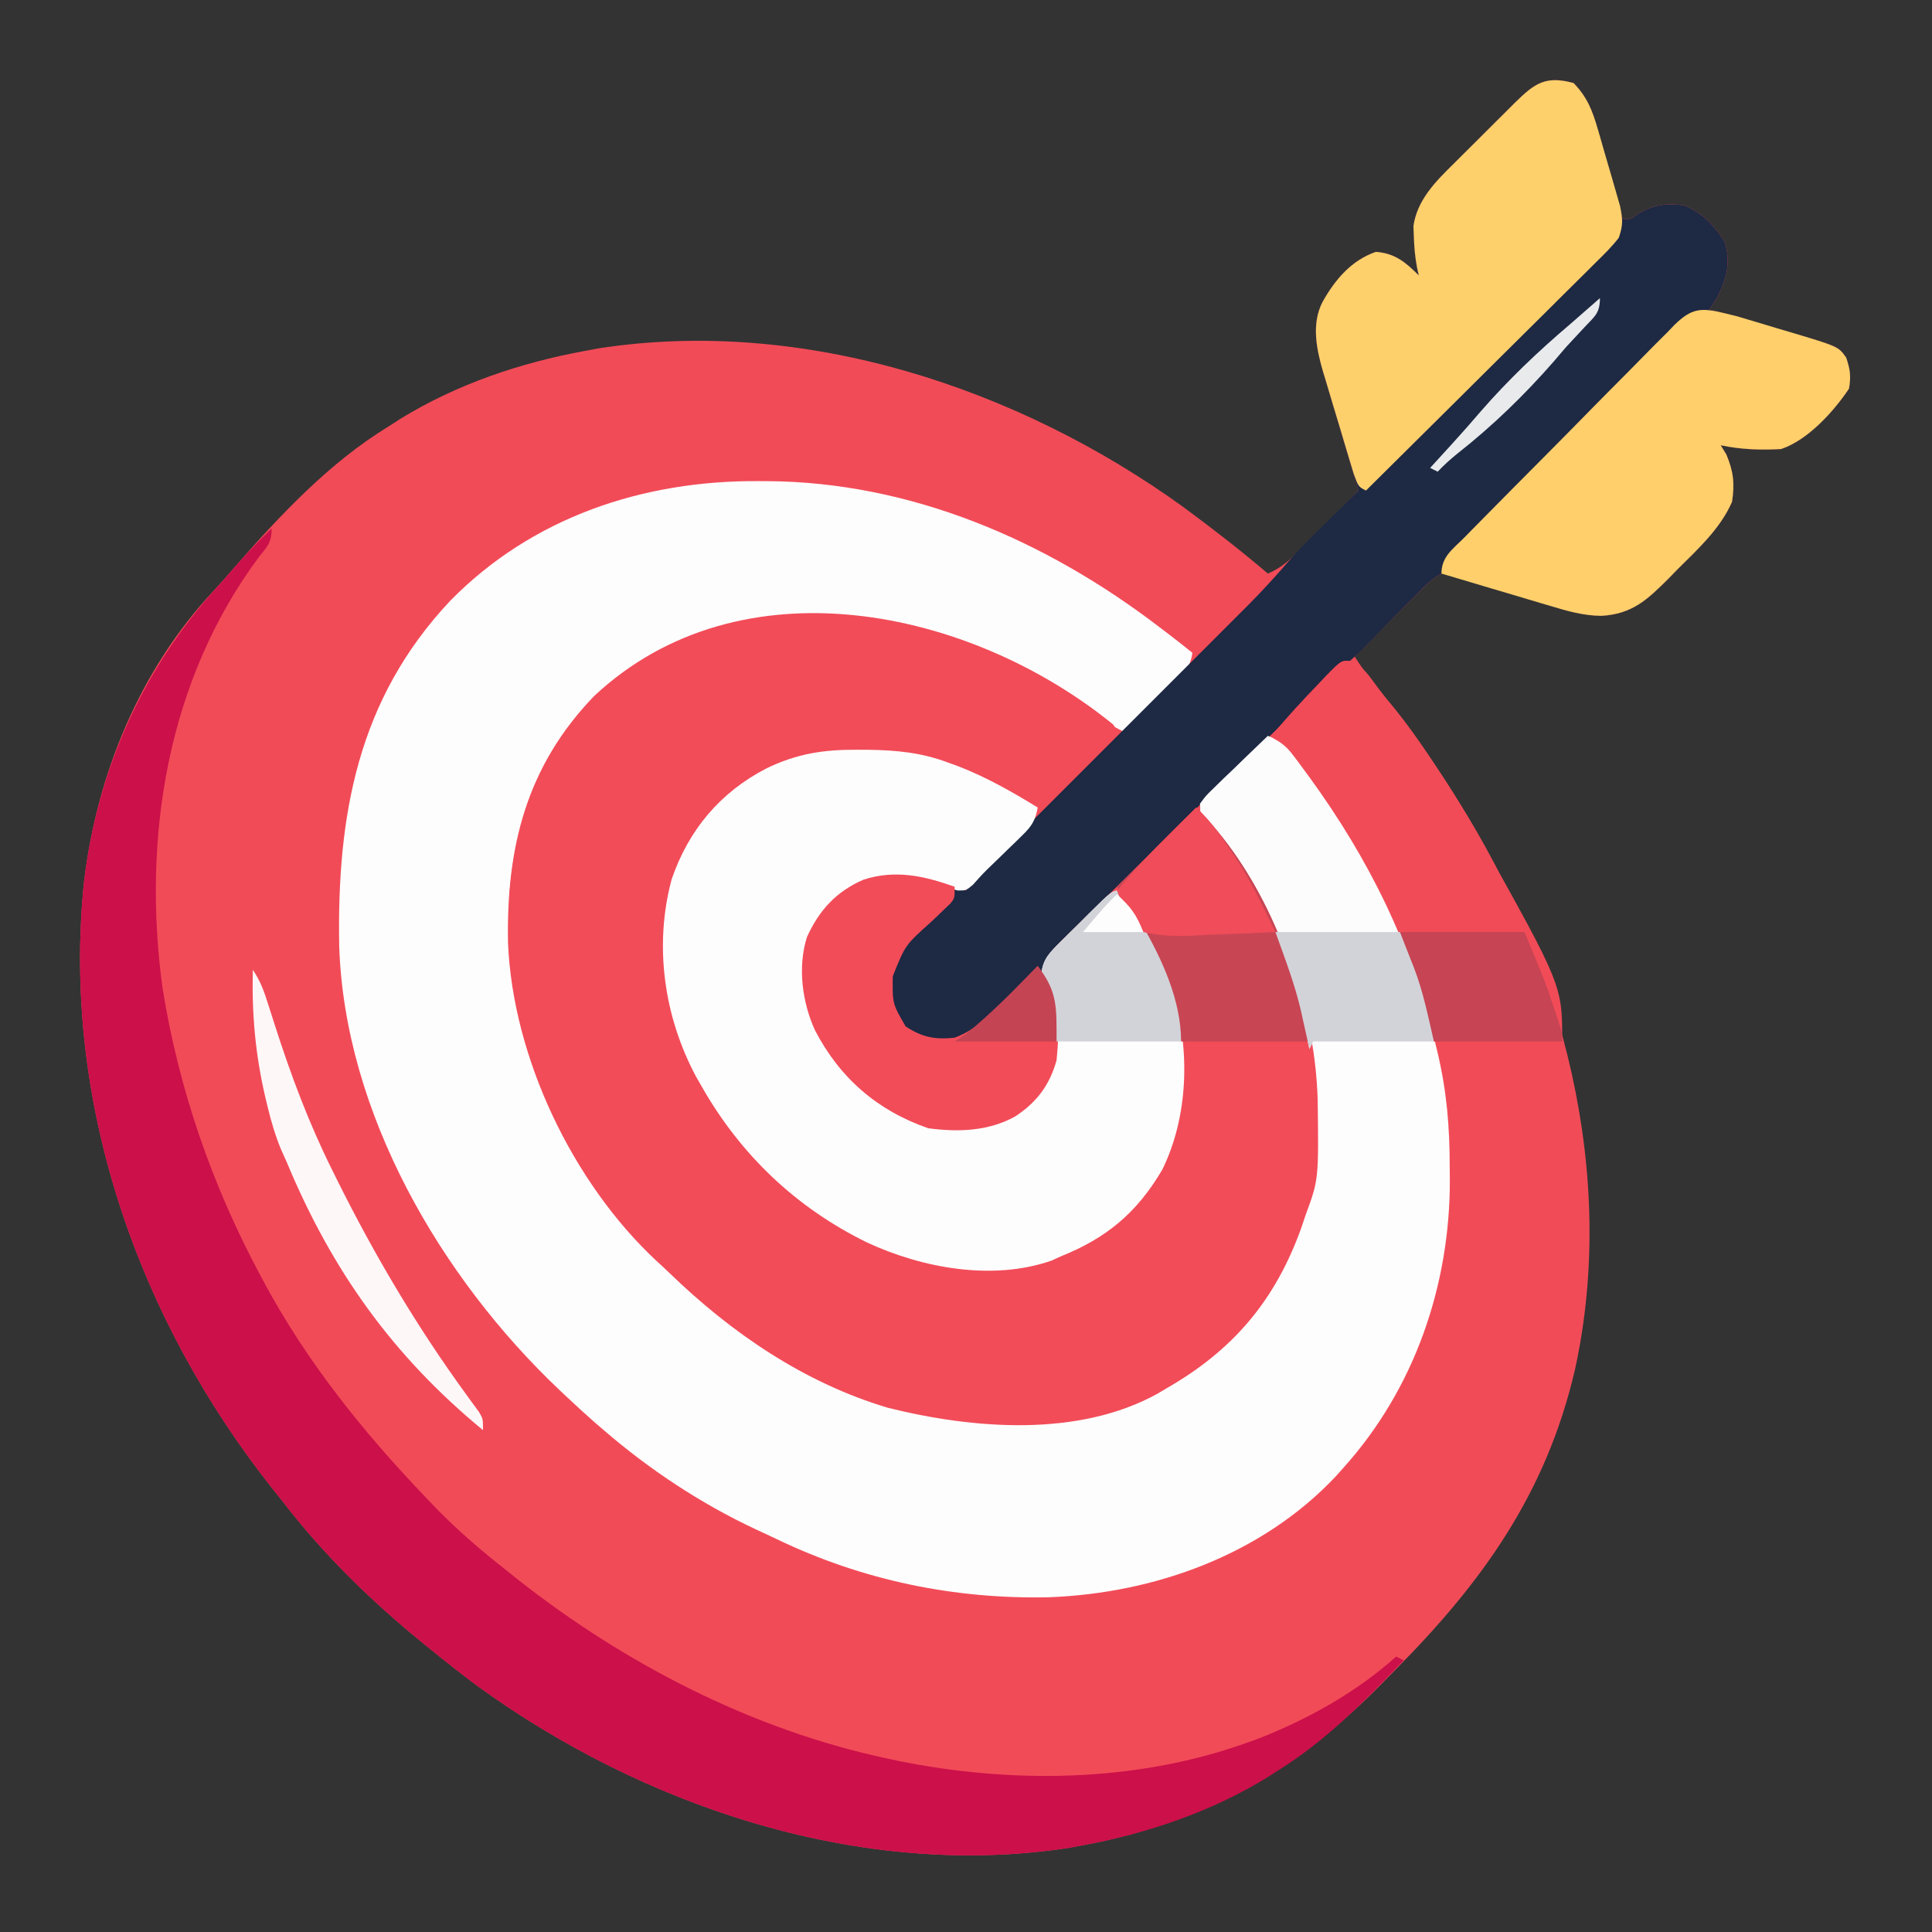
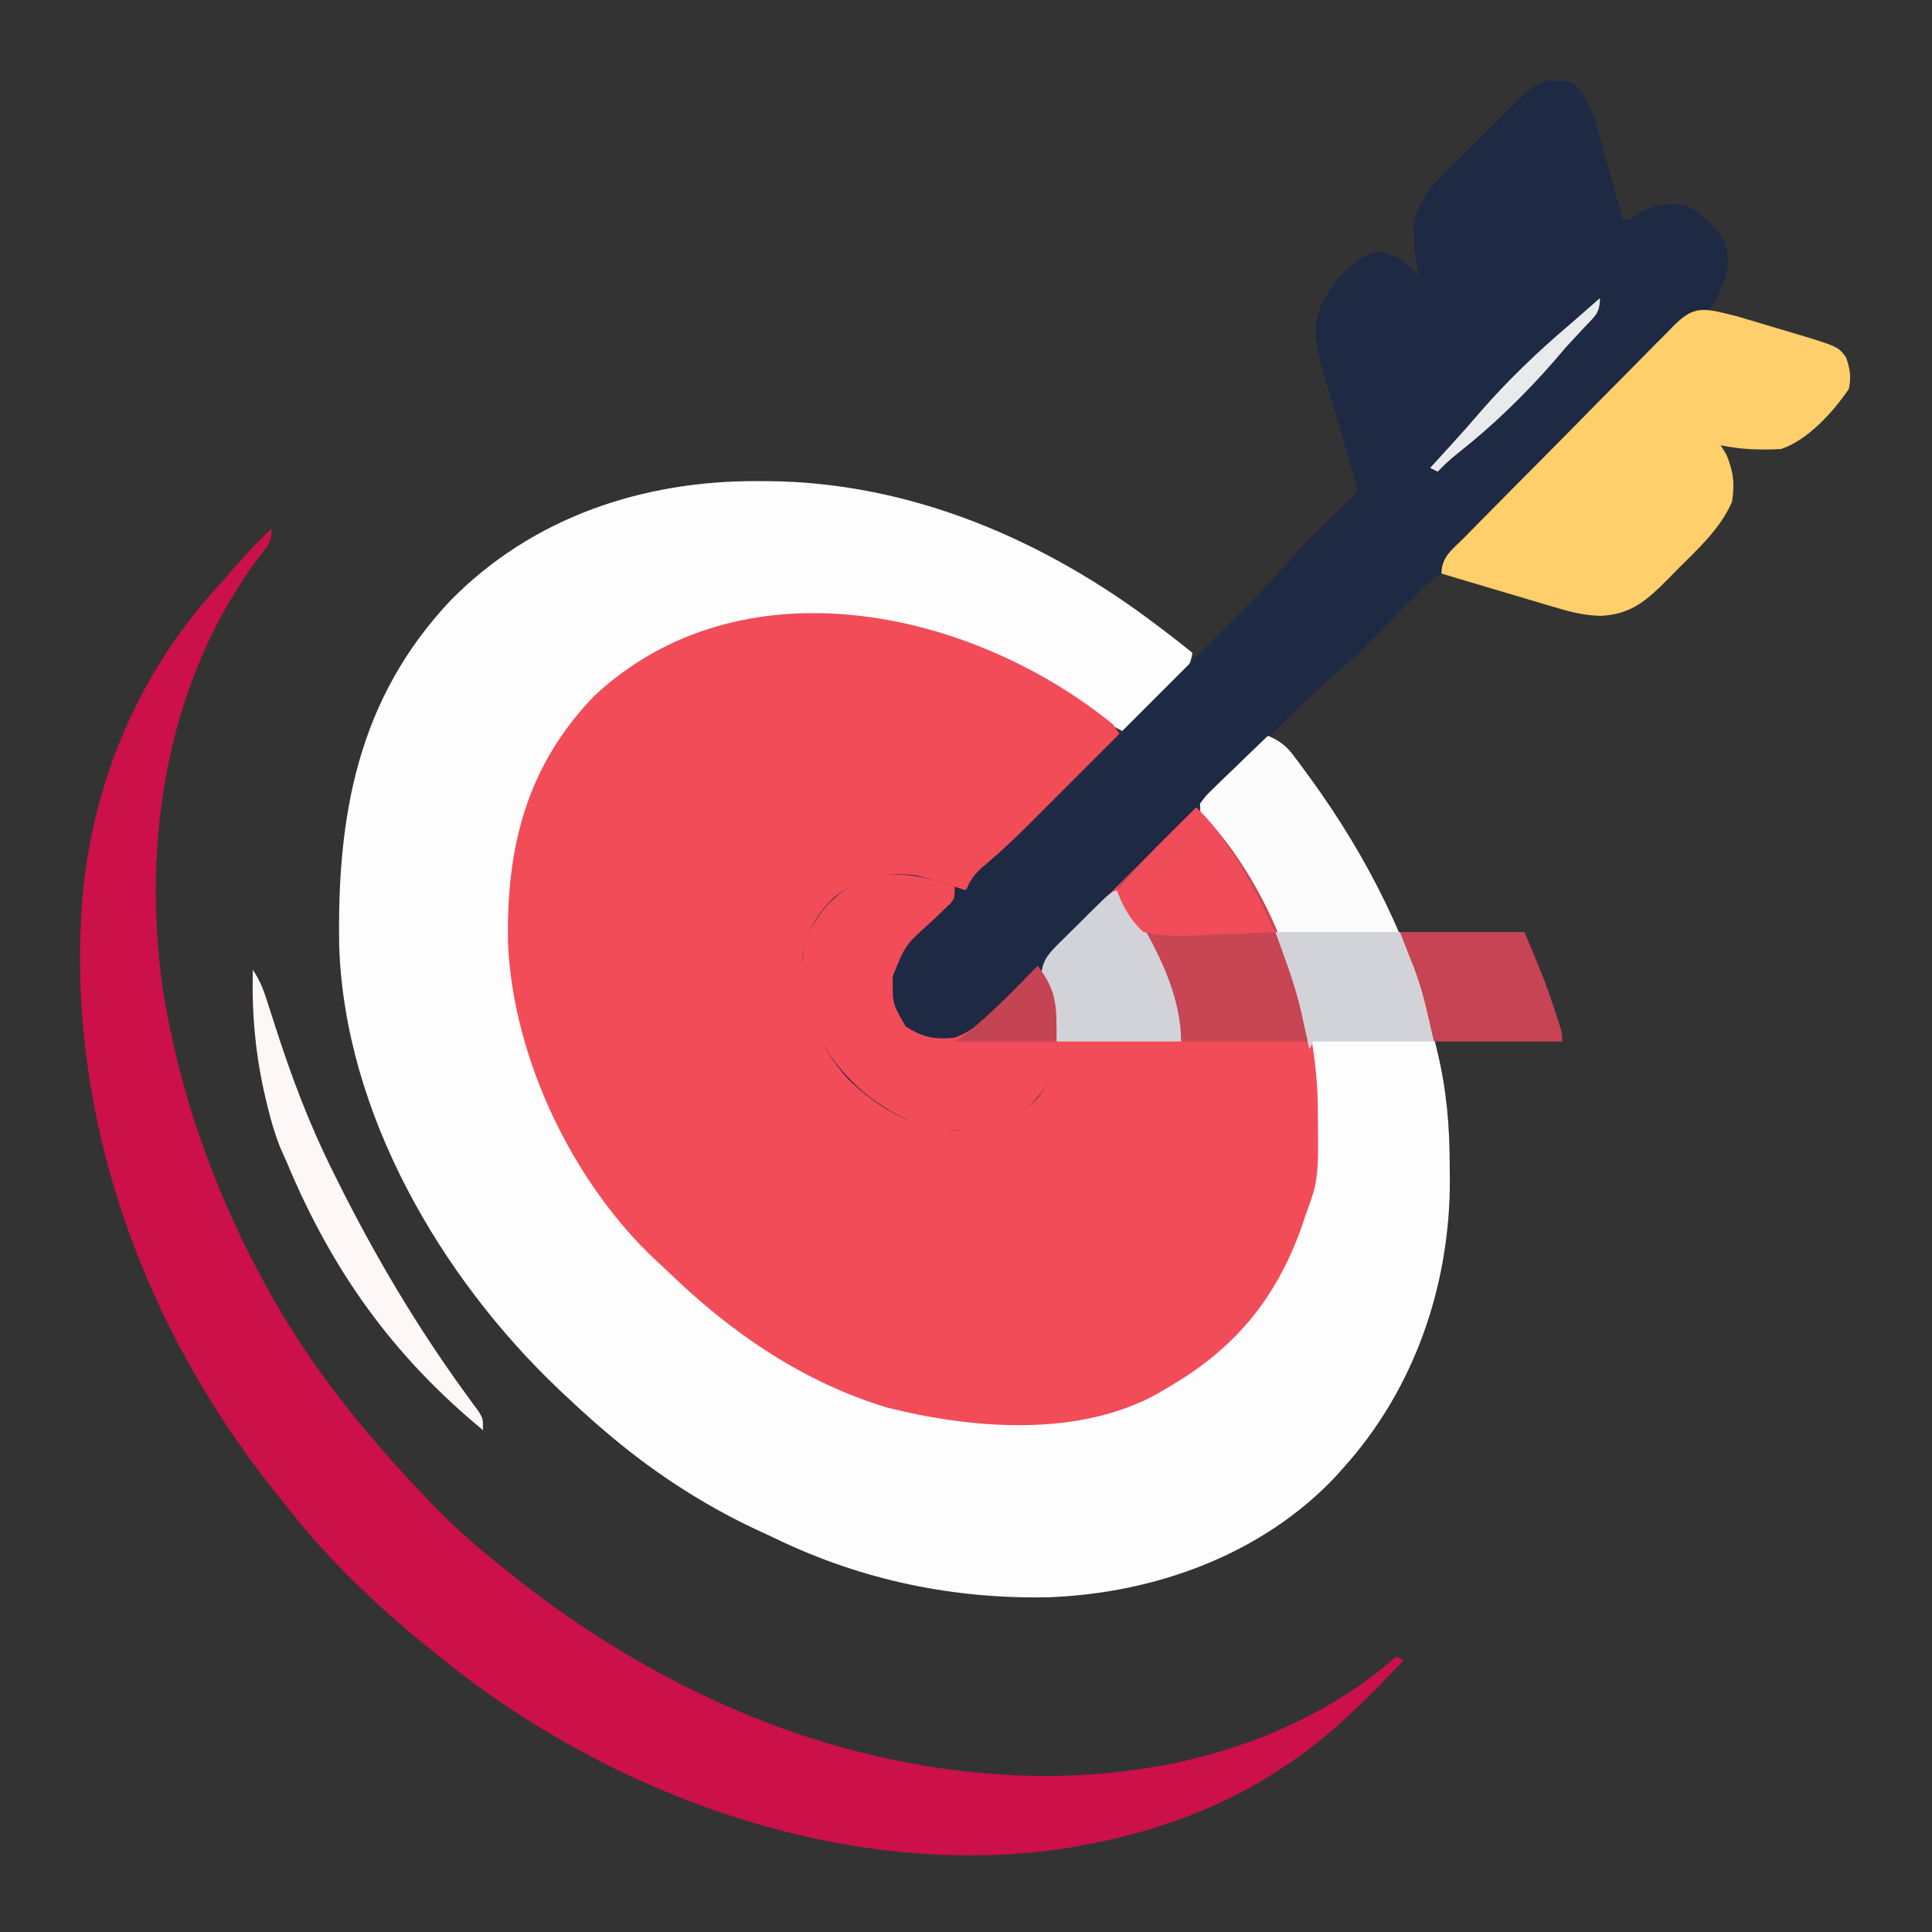
<svg xmlns="http://www.w3.org/2000/svg" version="1.1" width="512" height="512">
  <rect width="100%" height="100%" fill="#333333" stroke="none" />
-   <path d="M0 0 C3.587 3.644 5.052 7.432 6.359 12.27 C6.651 13.291 6.651 13.291 6.948 14.333 C7.56 16.49 8.155 18.651 8.75 20.812 C9.164 22.284 9.58 23.754 9.996 25.225 C11.01 28.813 12.009 32.405 13 36 C15.164 36.179 15.164 36.179 17.25 34.562 C21.488 32.155 24.624 31.825 29.438 32.438 C34.321 34.579 37.116 37.553 40 42 C41.827 47.685 40.554 51.825 38 57 C37.34 57.99 36.68 58.98 36 60 C36.918 60.262 37.836 60.524 38.782 60.794 C42.198 61.771 45.611 62.752 49.025 63.735 C50.501 64.16 51.977 64.582 53.454 65.004 C55.58 65.611 57.704 66.223 59.828 66.836 C60.486 67.022 61.143 67.209 61.82 67.401 C70.158 69.821 70.158 69.821 72.25 72.75 C73.307 75.92 73.579 77.652 73 81 C68.899 87.12 62.08 94.64 55 97 C49.59 97.317 44.314 97.119 39 96 C39.495 96.804 39.99 97.609 40.5 98.438 C42.386 102.917 42.755 106.223 42 111 C38.896 118.088 33.026 123.458 27.625 128.812 C26.8 129.657 25.975 130.502 25.125 131.373 C19.518 136.975 15.511 140.727 7.341 141.221 C2.631 141.16 -1.416 139.88 -5.848 138.383 C-7.521 137.853 -9.195 137.324 -10.869 136.797 C-13.477 135.963 -16.08 135.119 -18.676 134.247 C-21.203 133.404 -23.741 132.609 -26.285 131.82 C-27.055 131.549 -27.825 131.277 -28.618 130.997 C-30.883 130.317 -32.636 129.891 -35 130 C-37.82 131.568 -39.835 133.633 -42 136 C-42.747 136.709 -43.494 137.419 -44.263 138.15 C-44.897 138.789 -45.531 139.428 -46.184 140.086 C-46.883 140.788 -47.582 141.491 -48.303 142.215 C-49.007 142.928 -49.712 143.641 -50.438 144.375 C-51.169 145.111 -51.901 145.847 -52.654 146.605 C-54.439 148.401 -56.22 150.2 -58 152 C-55.405 156.035 -52.671 159.635 -49.5 163.25 C-42.913 170.984 -37.437 179.436 -32 188 C-31.567 188.676 -31.134 189.353 -30.688 190.049 C-2.756 234.074 11.682 289.336 0.377 341 C-7.229 373.612 -23.958 397.105 -47.3 420.595 C-48.554 421.861 -49.803 423.13 -51.048 424.405 C-72.897 446.769 -99.074 461.359 -130 467 C-131.196 467.224 -132.393 467.449 -133.625 467.68 C-188.566 476.177 -246.355 456.849 -290.59 424.711 C-294.807 421.573 -298.922 418.318 -303 415 C-303.604 414.512 -304.207 414.024 -304.829 413.521 C-318.503 402.387 -331.246 389.993 -342 376 C-342.784 375.022 -343.567 374.043 -344.375 373.035 C-380.492 327.67 -400.703 269.968 -394.754 211.844 C-391.39 183.381 -380.03 155.527 -360.336 134.512 C-358.478 132.513 -356.695 130.487 -354.918 128.418 C-342.915 114.664 -329.669 100.522 -314 91 C-312.938 90.316 -311.876 89.631 -310.781 88.926 C-295.943 79.825 -279.075 74.115 -262 71 C-260.804 70.776 -259.608 70.551 -258.375 70.32 C-204.086 61.924 -147.214 80.721 -103.405 112.373 C-95.742 118.008 -88.25 123.842 -81 130 C-77.332 128.461 -75.014 126.245 -72.234 123.43 C-70.9 122.086 -70.9 122.086 -69.539 120.715 C-68.619 119.778 -67.698 118.841 -66.75 117.875 C-65.805 116.92 -64.86 115.966 -63.914 115.012 C-61.605 112.679 -59.3 110.342 -57 108 C-57.333 106.891 -57.666 105.782 -58.01 104.639 C-59.251 100.497 -60.477 96.351 -61.7 92.204 C-62.229 90.415 -62.763 88.626 -63.3 86.839 C-64.075 84.26 -64.836 81.677 -65.594 79.094 C-65.834 78.304 -66.075 77.514 -66.323 76.7 C-68.078 70.64 -69.553 63.895 -66.5 58 C-63.186 52.086 -58.864 46.988 -52.375 44.75 C-47.316 45.125 -44.501 47.499 -41 51 C-41.238 49.929 -41.238 49.929 -41.48 48.836 C-41.99 46.056 -42.236 43.449 -42.312 40.625 C-42.35 39.73 -42.387 38.836 -42.426 37.914 C-41.418 31.014 -36.623 26.181 -31.844 21.48 C-30.968 20.604 -30.968 20.604 -30.074 19.709 C-28.847 18.484 -27.616 17.263 -26.382 16.046 C-24.497 14.184 -22.625 12.309 -20.754 10.432 C-19.555 9.239 -18.356 8.047 -17.156 6.855 C-16.599 6.297 -16.041 5.739 -15.467 5.164 C-10.214 0.005 -7.387 -1.979 0 0 Z " fill="#F24B58" transform="translate(417,22)" />
  <path d="M0 0 C1.137 0.004 1.137 0.004 2.297 0.007 C40.348 0.242 75.994 15.599 106 38.5 C107.004 39.262 108.008 40.024 109.043 40.809 C111.046 42.352 113.034 43.909 115 45.5 C114.434 49.275 112.877 50.976 110.184 53.609 C109.42 54.363 108.656 55.118 107.869 55.895 C107.067 56.672 106.264 57.449 105.438 58.25 C104.228 59.439 104.228 59.439 102.994 60.652 C101.003 62.608 99.005 64.557 97 66.5 C93.828 64.972 90.982 63.175 88.08 61.175 C60.473 42.21 27.875 31.433 -5.824 37.684 C-26.618 43.029 -43.437 54.269 -54.84 72.699 C-57.98 78.054 -60.18 83.573 -62 89.5 C-62.317 90.419 -62.634 91.338 -62.961 92.285 C-71.168 120.257 -62.259 150.906 -49.098 175.785 C-31.302 208.055 -0.08 234.24 35.312 244.938 C61.428 251.519 88.632 250.671 112.371 237.16 C129.355 226.435 140.602 209.715 145.564 190.291 C147.01 183.815 147.349 177.559 147.312 170.938 C147.308 169.889 147.304 168.841 147.3 167.76 C147.17 158.725 146.077 150.278 144 141.5 C143.745 140.35 143.49 139.2 143.227 138.016 C138.988 121.138 130.206 103.912 118.645 90.836 C117 88.5 117 88.5 117.159 86.611 C118.241 83.896 119.728 82.432 121.816 80.391 C122.962 79.259 122.962 79.259 124.131 78.105 C124.933 77.328 125.736 76.551 126.562 75.75 C127.369 74.957 128.175 74.164 129.006 73.348 C130.997 71.392 132.995 69.443 135 67.5 C137.939 68.795 139.696 70.003 141.629 72.562 C142.101 73.185 142.573 73.807 143.059 74.448 C143.555 75.125 144.051 75.802 144.562 76.5 C145.087 77.211 145.611 77.923 146.152 78.656 C161.42 99.687 173.269 122.808 179.188 148.188 C179.447 149.263 179.707 150.339 179.975 151.447 C182.409 161.72 183.182 171.124 183.188 181.688 C183.2 182.83 183.212 183.973 183.225 185.15 C183.272 213.199 173.824 240.599 155 261.5 C154.314 262.268 153.628 263.037 152.922 263.828 C133.4 284.507 105.135 294.694 77.121 295.785 C51.955 296.352 27.645 291.338 4.911 280.417 C2.979 279.49 1.036 278.595 -0.91 277.699 C-15.37 270.902 -28.906 261.94 -41 251.5 C-41.757 250.853 -42.513 250.206 -43.293 249.539 C-45.911 247.241 -48.462 244.887 -51 242.5 C-51.558 241.976 -52.117 241.451 -52.692 240.911 C-84.226 211.048 -109.694 167.409 -111.107 123.15 C-111.704 88.534 -106.21 57.778 -81.681 31.71 C-59.931 9.537 -30.563 -0.2 0 0 Z " fill="#FEFDFD" transform="translate(201,127.5)" />
  <path d="M0 0 C0.99 1.485 0.99 1.485 2 3 C-10.333 15.333 -22.667 27.667 -35 40 C-35.694 40.74 -36.387 41.479 -37.102 42.241 C-39 44 -39 44 -41.219 43.988 C-41.972 43.765 -42.724 43.542 -43.5 43.312 C-44.629 42.997 -44.629 42.997 -45.781 42.676 C-46.513 42.453 -47.246 42.23 -48 42 C-55.457 39.872 -63.159 40.245 -70 44 C-75.826 47.717 -79.244 52.293 -81 59 C-82.297 70.527 -79.124 80.794 -72.434 90.203 C-68.298 95.232 -63.627 98.771 -58 102 C-57.313 102.415 -56.626 102.83 -55.918 103.258 C-47.992 107.463 -38.42 107.313 -29.938 104.75 C-23.391 102.1 -19.937 98.412 -16.949 92.051 C-14.18 83.15 -15.367 74.372 -19 66 C-18.665 62.242 -16.831 60.465 -14.215 57.874 C-13.414 57.073 -12.613 56.273 -11.788 55.448 C-10.918 54.594 -10.048 53.74 -9.152 52.859 C-8.266 51.977 -7.379 51.095 -6.466 50.186 C-4.112 47.846 -1.752 45.513 0.611 43.183 C3.023 40.802 5.426 38.412 7.83 36.023 C12.546 31.341 17.27 26.667 22 22 C41.752 41.212 53.488 72.561 54.203 99.609 C54.469 120.567 54.469 120.567 51 130 C50.648 131.048 50.296 132.096 49.934 133.176 C42.985 152.693 31.72 165.877 14 176 C13.282 176.429 12.564 176.859 11.824 177.301 C-9.261 188.995 -37.179 186.695 -59.711 181.074 C-81.861 174.468 -101.187 161.257 -117.624 145.325 C-118.787 144.205 -119.975 143.111 -121.168 142.023 C-143.318 121.289 -159.087 88.246 -160.371 57.906 C-160.851 32.706 -155.57 11.175 -137.586 -7.508 C-98.846 -43.788 -37.991 -30.906 0 0 Z " fill="#F24C59" transform="translate(295,192)" />
-   <path d="M0 0 C3.587 3.644 5.052 7.432 6.359 12.27 C6.651 13.291 6.651 13.291 6.948 14.333 C7.56 16.49 8.155 18.651 8.75 20.812 C9.164 22.284 9.58 23.754 9.996 25.225 C11.01 28.813 12.009 32.405 13 36 C15.164 36.179 15.164 36.179 17.25 34.562 C21.488 32.155 24.624 31.825 29.438 32.438 C34.321 34.579 37.116 37.553 40 42 C41.827 47.685 40.554 51.825 38 57 C37.34 57.99 36.68 58.98 36 60 C36.918 60.262 37.836 60.524 38.782 60.794 C42.198 61.771 45.611 62.752 49.025 63.735 C50.501 64.16 51.977 64.582 53.454 65.004 C55.58 65.611 57.704 66.223 59.828 66.836 C60.486 67.022 61.143 67.209 61.82 67.401 C70.158 69.821 70.158 69.821 72.25 72.75 C73.307 75.92 73.579 77.652 73 81 C68.899 87.12 62.08 94.64 55 97 C49.59 97.317 44.314 97.119 39 96 C39.495 96.804 39.99 97.609 40.5 98.438 C42.386 102.917 42.755 106.223 42 111 C38.896 118.088 33.026 123.458 27.625 128.812 C26.8 129.657 25.975 130.502 25.125 131.373 C19.518 136.975 15.511 140.727 7.341 141.221 C2.631 141.16 -1.416 139.88 -5.848 138.383 C-7.521 137.853 -9.195 137.324 -10.869 136.797 C-13.477 135.963 -16.08 135.119 -18.676 134.247 C-21.203 133.404 -23.741 132.609 -26.285 131.82 C-27.055 131.549 -27.825 131.277 -28.618 130.997 C-30.883 130.317 -32.636 129.891 -35 130 C-37.82 131.568 -39.837 133.631 -42 136 C-42.735 136.703 -43.471 137.406 -44.228 138.131 C-44.853 138.767 -45.478 139.403 -46.121 140.059 C-46.829 140.775 -47.538 141.491 -48.268 142.229 C-49.71 143.697 -51.153 145.166 -52.596 146.635 C-53.305 147.352 -54.015 148.069 -54.746 148.809 C-55.372 149.446 -55.998 150.083 -56.642 150.74 C-58.608 152.624 -60.609 154.405 -62.67 156.182 C-66.79 159.779 -70.734 163.527 -74.641 167.353 C-75.358 168.052 -76.074 168.75 -76.812 169.47 C-83.338 175.842 -89.831 182.248 -96.315 188.663 C-100.662 192.963 -105.019 197.252 -109.401 201.517 C-113.656 205.657 -117.883 209.823 -122.092 214.009 C-123.697 215.597 -125.312 217.175 -126.937 218.743 C-129.202 220.933 -131.43 223.155 -133.653 225.388 C-134.33 226.027 -135.007 226.667 -135.705 227.325 C-139.142 230.784 -139.142 230.784 -139.976 235.404 C-139.325 238.487 -138.408 241.185 -137 244 C-136.199 253.149 -136.157 261.449 -142 269 C-148.269 275.282 -154.832 277.047 -163.562 277.562 C-174.712 277.385 -184.193 271.705 -192.102 264.105 C-200.602 254.678 -204.495 244.571 -204.34 231.879 C-203.574 225.393 -200.436 219.984 -195.688 215.562 C-189.096 210.548 -182.199 208.917 -174 210 C-169.59 211.128 -165.294 212.492 -161 214 C-160.746 213.408 -160.492 212.816 -160.23 212.207 C-158.867 209.761 -157.479 208.468 -155.326 206.693 C-151.284 203.269 -147.516 199.657 -143.777 195.906 C-143.104 195.236 -142.432 194.565 -141.739 193.873 C-139.541 191.68 -137.346 189.483 -135.152 187.285 C-133.611 185.745 -132.07 184.205 -130.529 182.664 C-127.309 179.446 -124.091 176.226 -120.874 173.004 C-116.766 168.891 -112.654 164.782 -108.541 160.675 C-105.361 157.498 -102.183 154.319 -99.005 151.139 C-97.491 149.624 -95.975 148.109 -94.459 146.596 C-92.335 144.474 -90.214 142.349 -88.094 140.223 C-87.168 139.301 -87.168 139.301 -86.224 138.36 C-82.496 134.613 -78.96 130.744 -75.512 126.737 C-73.625 124.569 -71.638 122.524 -69.598 120.5 C-68.853 119.759 -68.109 119.018 -67.342 118.254 C-66.214 117.138 -66.214 117.138 -65.062 116 C-64.283 115.225 -63.504 114.451 -62.701 113.652 C-60.803 111.766 -58.903 109.882 -57 108 C-57.333 106.891 -57.666 105.782 -58.01 104.639 C-59.251 100.497 -60.477 96.351 -61.7 92.204 C-62.229 90.415 -62.763 88.626 -63.3 86.839 C-64.075 84.26 -64.836 81.677 -65.594 79.094 C-65.834 78.304 -66.075 77.514 -66.323 76.7 C-68.078 70.64 -69.553 63.895 -66.5 58 C-63.186 52.086 -58.864 46.988 -52.375 44.75 C-47.316 45.125 -44.501 47.499 -41 51 C-41.159 50.286 -41.317 49.572 -41.48 48.836 C-41.99 46.056 -42.236 43.449 -42.312 40.625 C-42.369 39.283 -42.369 39.283 -42.426 37.914 C-41.418 31.014 -36.623 26.181 -31.844 21.48 C-31.26 20.896 -30.675 20.311 -30.074 19.709 C-28.847 18.484 -27.616 17.263 -26.382 16.046 C-24.497 14.184 -22.625 12.309 -20.754 10.432 C-19.555 9.239 -18.356 8.047 -17.156 6.855 C-16.599 6.297 -16.041 5.739 -15.467 5.164 C-10.214 0.005 -7.387 -1.979 0 0 Z " fill="#1E2943" transform="translate(417,22)" />
+   <path d="M0 0 C3.587 3.644 5.052 7.432 6.359 12.27 C6.651 13.291 6.651 13.291 6.948 14.333 C7.56 16.49 8.155 18.651 8.75 20.812 C9.164 22.284 9.58 23.754 9.996 25.225 C11.01 28.813 12.009 32.405 13 36 C15.164 36.179 15.164 36.179 17.25 34.562 C21.488 32.155 24.624 31.825 29.438 32.438 C34.321 34.579 37.116 37.553 40 42 C41.827 47.685 40.554 51.825 38 57 C37.34 57.99 36.68 58.98 36 60 C36.918 60.262 37.836 60.524 38.782 60.794 C42.198 61.771 45.611 62.752 49.025 63.735 C50.501 64.16 51.977 64.582 53.454 65.004 C55.58 65.611 57.704 66.223 59.828 66.836 C60.486 67.022 61.143 67.209 61.82 67.401 C70.158 69.821 70.158 69.821 72.25 72.75 C73.307 75.92 73.579 77.652 73 81 C68.899 87.12 62.08 94.64 55 97 C49.59 97.317 44.314 97.119 39 96 C39.495 96.804 39.99 97.609 40.5 98.438 C42.386 102.917 42.755 106.223 42 111 C38.896 118.088 33.026 123.458 27.625 128.812 C26.8 129.657 25.975 130.502 25.125 131.373 C19.518 136.975 15.511 140.727 7.341 141.221 C2.631 141.16 -1.416 139.88 -5.848 138.383 C-13.477 135.963 -16.08 135.119 -18.676 134.247 C-21.203 133.404 -23.741 132.609 -26.285 131.82 C-27.055 131.549 -27.825 131.277 -28.618 130.997 C-30.883 130.317 -32.636 129.891 -35 130 C-37.82 131.568 -39.837 133.631 -42 136 C-42.735 136.703 -43.471 137.406 -44.228 138.131 C-44.853 138.767 -45.478 139.403 -46.121 140.059 C-46.829 140.775 -47.538 141.491 -48.268 142.229 C-49.71 143.697 -51.153 145.166 -52.596 146.635 C-53.305 147.352 -54.015 148.069 -54.746 148.809 C-55.372 149.446 -55.998 150.083 -56.642 150.74 C-58.608 152.624 -60.609 154.405 -62.67 156.182 C-66.79 159.779 -70.734 163.527 -74.641 167.353 C-75.358 168.052 -76.074 168.75 -76.812 169.47 C-83.338 175.842 -89.831 182.248 -96.315 188.663 C-100.662 192.963 -105.019 197.252 -109.401 201.517 C-113.656 205.657 -117.883 209.823 -122.092 214.009 C-123.697 215.597 -125.312 217.175 -126.937 218.743 C-129.202 220.933 -131.43 223.155 -133.653 225.388 C-134.33 226.027 -135.007 226.667 -135.705 227.325 C-139.142 230.784 -139.142 230.784 -139.976 235.404 C-139.325 238.487 -138.408 241.185 -137 244 C-136.199 253.149 -136.157 261.449 -142 269 C-148.269 275.282 -154.832 277.047 -163.562 277.562 C-174.712 277.385 -184.193 271.705 -192.102 264.105 C-200.602 254.678 -204.495 244.571 -204.34 231.879 C-203.574 225.393 -200.436 219.984 -195.688 215.562 C-189.096 210.548 -182.199 208.917 -174 210 C-169.59 211.128 -165.294 212.492 -161 214 C-160.746 213.408 -160.492 212.816 -160.23 212.207 C-158.867 209.761 -157.479 208.468 -155.326 206.693 C-151.284 203.269 -147.516 199.657 -143.777 195.906 C-143.104 195.236 -142.432 194.565 -141.739 193.873 C-139.541 191.68 -137.346 189.483 -135.152 187.285 C-133.611 185.745 -132.07 184.205 -130.529 182.664 C-127.309 179.446 -124.091 176.226 -120.874 173.004 C-116.766 168.891 -112.654 164.782 -108.541 160.675 C-105.361 157.498 -102.183 154.319 -99.005 151.139 C-97.491 149.624 -95.975 148.109 -94.459 146.596 C-92.335 144.474 -90.214 142.349 -88.094 140.223 C-87.168 139.301 -87.168 139.301 -86.224 138.36 C-82.496 134.613 -78.96 130.744 -75.512 126.737 C-73.625 124.569 -71.638 122.524 -69.598 120.5 C-68.853 119.759 -68.109 119.018 -67.342 118.254 C-66.214 117.138 -66.214 117.138 -65.062 116 C-64.283 115.225 -63.504 114.451 -62.701 113.652 C-60.803 111.766 -58.903 109.882 -57 108 C-57.333 106.891 -57.666 105.782 -58.01 104.639 C-59.251 100.497 -60.477 96.351 -61.7 92.204 C-62.229 90.415 -62.763 88.626 -63.3 86.839 C-64.075 84.26 -64.836 81.677 -65.594 79.094 C-65.834 78.304 -66.075 77.514 -66.323 76.7 C-68.078 70.64 -69.553 63.895 -66.5 58 C-63.186 52.086 -58.864 46.988 -52.375 44.75 C-47.316 45.125 -44.501 47.499 -41 51 C-41.159 50.286 -41.317 49.572 -41.48 48.836 C-41.99 46.056 -42.236 43.449 -42.312 40.625 C-42.369 39.283 -42.369 39.283 -42.426 37.914 C-41.418 31.014 -36.623 26.181 -31.844 21.48 C-31.26 20.896 -30.675 20.311 -30.074 19.709 C-28.847 18.484 -27.616 17.263 -26.382 16.046 C-24.497 14.184 -22.625 12.309 -20.754 10.432 C-19.555 9.239 -18.356 8.047 -17.156 6.855 C-16.599 6.297 -16.041 5.739 -15.467 5.164 C-10.214 0.005 -7.387 -1.979 0 0 Z " fill="#1E2943" transform="translate(417,22)" />
  <path d="M0 0 C0 3.817 -1.101 4.714 -3.438 7.688 C-27.694 40.343 -34.372 82.04 -28.924 121.829 C-24.645 148.642 -15.809 174.107 -3 198 C-2.529 198.884 -2.529 198.884 -2.048 199.786 C9.354 220.984 24.381 239.683 41 257 C41.853 257.895 42.707 258.789 43.586 259.711 C49.362 265.633 55.499 270.894 62 276 C62.986 276.791 63.972 277.583 64.988 278.398 C93.505 300.913 127.353 318.379 163 326 C163.917 326.196 164.833 326.392 165.778 326.594 C195.835 332.755 228.842 332.38 258 322 C258.946 321.666 259.892 321.332 260.867 320.988 C274.215 315.834 287.339 308.59 298 299 C298.66 299.33 299.32 299.66 300 300 C289.689 310.741 279.674 321.086 267 329 C265.933 329.69 264.865 330.379 263.766 331.09 C248.918 340.169 232.074 345.886 215 349 C213.804 349.224 212.607 349.449 211.375 349.68 C156.434 358.177 98.645 338.849 54.41 306.711 C50.193 303.573 46.078 300.318 42 297 C41.396 296.512 40.793 296.024 40.171 295.521 C26.497 284.387 13.754 271.993 3 258 C2.216 257.022 1.433 256.043 0.625 255.035 C-35.492 209.67 -55.703 151.968 -49.754 93.844 C-46.188 63.669 -33.725 36.17 -13 14 C-11.765 12.588 -10.536 11.172 -9.312 9.75 C-6.348 6.343 -3.232 3.153 0 0 Z " fill="#CC104A" transform="translate(72,140)" />
-   <path d="M0 0 C1.54 0.007 1.54 0.007 3.111 0.015 C10.386 0.127 16.948 0.758 23.812 3.312 C24.788 3.664 25.764 4.016 26.77 4.379 C34.226 7.279 41.009 11.127 47.812 15.312 C47.231 18.661 46.216 20.27 43.793 22.625 C43.183 23.226 42.572 23.826 41.943 24.445 C41.302 25.061 40.661 25.678 40 26.312 C39.37 26.929 38.741 27.545 38.092 28.18 C36.875 29.37 35.651 30.554 34.421 31.732 C33.103 33.027 31.861 34.401 30.645 35.793 C28.812 37.312 28.812 37.312 26.594 37.301 C25.841 37.078 25.088 36.855 24.312 36.625 C23.56 36.415 22.807 36.205 22.031 35.988 C21.299 35.765 20.567 35.542 19.812 35.312 C12.356 33.184 4.653 33.558 -2.188 37.312 C-8.013 41.03 -11.432 45.606 -13.188 52.312 C-14.485 63.839 -11.311 74.106 -4.621 83.516 C-0.485 88.544 4.186 92.083 9.812 95.312 C10.5 95.728 11.187 96.143 11.895 96.57 C19.82 100.776 29.393 100.626 37.875 98.062 C44.422 95.412 47.876 91.724 50.863 85.363 C53.633 76.463 52.446 67.685 48.812 59.312 C49.134 55.475 51.121 53.63 53.777 50.984 C54.577 50.185 55.377 49.386 56.201 48.562 C57.042 47.737 57.883 46.913 58.75 46.062 C59.587 45.222 60.424 44.382 61.287 43.516 C67.546 37.312 67.546 37.312 69.812 37.312 C71.376 39.577 72.799 41.819 74.188 44.188 C74.593 44.875 74.999 45.562 75.417 46.271 C78.425 51.46 80.975 56.588 82.812 62.312 C83.257 63.552 83.257 63.552 83.711 64.816 C88.3 79.616 87.683 97.389 80.812 111.312 C74.084 122.747 66.026 129.438 53.812 134.312 C53.043 134.667 52.273 135.021 51.48 135.387 C35.822 140.82 17.251 137.371 2.681 130.628 C-16.125 121.453 -30.889 107.405 -41.188 89.312 C-41.689 88.439 -42.19 87.565 -42.707 86.664 C-51.247 70.72 -53.913 51.871 -49.188 34.312 C-44.705 21.252 -36.335 11.273 -24.062 4.938 C-15.975 1.014 -8.882 -0.05 0 0 Z " fill="#FEFDFD" transform="translate(227.188,198.688)" />
-   <path d="M0 0 C3.586 3.666 4.97 7.217 6.395 12.094 C6.591 12.763 6.787 13.432 6.99 14.121 C7.4 15.528 7.804 16.937 8.202 18.347 C8.812 20.499 9.447 22.642 10.084 24.785 C10.481 26.158 10.876 27.532 11.27 28.906 C11.626 30.147 11.983 31.388 12.351 32.666 C13.041 36.21 13.161 37.623 12 41 C10.12 43.45 7.942 45.563 5.736 47.718 C5.082 48.372 4.429 49.026 3.755 49.701 C1.595 51.858 -0.579 54.001 -2.754 56.145 C-4.256 57.639 -5.756 59.134 -7.256 60.63 C-11.204 64.563 -15.165 68.483 -19.127 72.402 C-23.17 76.403 -27.201 80.416 -31.232 84.428 C-39.144 92.296 -47.068 100.152 -55 108 C-57 107 -57 107 -58.237 103.617 C-58.701 102.111 -59.155 100.601 -59.602 99.09 C-59.964 97.889 -59.964 97.889 -60.333 96.663 C-60.843 94.962 -61.349 93.259 -61.851 91.556 C-62.616 88.968 -63.401 86.388 -64.188 83.807 C-64.681 82.151 -65.173 80.496 -65.664 78.84 C-65.898 78.075 -66.133 77.31 -66.374 76.522 C-68.114 70.524 -69.517 63.825 -66.5 58 C-63.186 52.086 -58.864 46.988 -52.375 44.75 C-47.316 45.125 -44.501 47.499 -41 51 C-41.159 50.286 -41.317 49.572 -41.48 48.836 C-41.99 46.056 -42.236 43.449 -42.312 40.625 C-42.35 39.73 -42.387 38.836 -42.426 37.914 C-41.418 31.014 -36.623 26.181 -31.844 21.48 C-31.26 20.896 -30.675 20.311 -30.074 19.709 C-28.847 18.484 -27.616 17.263 -26.382 16.046 C-24.497 14.184 -22.625 12.309 -20.754 10.432 C-19.555 9.239 -18.356 8.047 -17.156 6.855 C-16.599 6.297 -16.041 5.739 -15.467 5.164 C-10.214 0.005 -7.387 -1.979 0 0 Z " fill="#FED06C" transform="translate(417,22)" />
  <path d="M0 0 C1.097 0.269 2.193 0.539 3.323 0.816 C4.387 1.133 5.451 1.451 6.547 1.777 C7.721 2.126 8.896 2.475 10.105 2.834 C11.91 3.38 11.91 3.38 13.75 3.938 C14.968 4.298 16.186 4.658 17.441 5.029 C30.171 8.84 30.171 8.84 32.25 11.75 C33.307 14.92 33.579 16.652 33 20 C28.899 26.12 22.08 33.64 15 36 C9.59 36.317 4.314 36.119 -1 35 C-0.505 35.804 -0.01 36.609 0.5 37.438 C2.386 41.917 2.755 45.223 2 50 C-1.104 57.088 -6.974 62.458 -12.375 67.812 C-13.2 68.657 -14.025 69.502 -14.875 70.373 C-20.47 75.964 -24.482 79.742 -32.644 80.208 C-37.382 80.146 -41.586 78.967 -46.094 77.594 C-47.342 77.228 -47.342 77.228 -48.615 76.854 C-51.247 76.079 -53.873 75.29 -56.5 74.5 C-58.294 73.969 -60.088 73.439 -61.883 72.91 C-66.259 71.618 -70.63 70.313 -75 69 C-75 64.506 -71.983 62.516 -68.977 59.493 C-68.336 58.838 -67.695 58.182 -67.035 57.507 C-64.907 55.334 -62.767 53.174 -60.625 51.016 C-59.142 49.515 -57.659 48.015 -56.176 46.515 C-53.061 43.368 -49.939 40.229 -46.814 37.093 C-42.81 33.072 -38.834 29.025 -34.864 24.97 C-31.81 21.859 -28.735 18.769 -25.655 15.685 C-24.181 14.201 -22.713 12.709 -21.254 11.211 C-19.209 9.115 -17.138 7.05 -15.059 4.989 C-14.162 4.051 -14.162 4.051 -13.247 3.094 C-8.654 -1.366 -6.195 -1.522 0 0 Z " fill="#FECF6B" transform="translate(457,83)" />
-   <path d="M0 0 C3.248 1.359 4.976 4.199 7.024 6.946 C7.501 7.571 7.978 8.196 8.469 8.841 C9.473 10.163 10.471 11.489 11.465 12.818 C12.902 14.741 14.354 16.65 15.809 18.559 C22.158 26.965 27.801 35.639 32.962 44.821 C33.335 45.483 33.709 46.145 34.094 46.828 C55.962 85.938 55.962 85.938 55.962 100.821 C44.742 100.821 33.522 100.821 21.962 100.821 C20.176 96.059 18.574 91.653 17.212 86.821 C9.598 61.883 -4.428 39.704 -21.038 19.821 C-17.061 14.935 -12.79 10.349 -8.413 5.821 C-7.851 5.221 -7.289 4.62 -6.709 4.002 C-2.566 -0.226 -2.566 -0.226 0 0 Z " fill="#F24B58" transform="translate(358.038,175.179)" />
  <path d="M0 0 C0 3 0 3 -1.146 4.455 C-1.671 4.952 -2.197 5.449 -2.738 5.961 C-3.311 6.515 -3.884 7.07 -4.475 7.641 C-5.081 8.213 -5.688 8.785 -6.312 9.375 C-13.116 15.471 -13.116 15.471 -16.398 23.719 C-16.509 30.948 -16.509 30.948 -13 37 C-8.607 39.896 -5.215 40.559 0 40 C6.087 37.715 9.954 33.39 14.375 28.812 C15.111 28.063 15.847 27.313 16.605 26.541 C18.411 24.701 20.208 22.854 22 21 C27.892 28.534 27.912 36.738 27 46 C25.143 52.608 21.741 57.13 16.016 60.883 C8.939 64.805 0.897 65.057 -7 64 C-20.516 59.309 -30.438 50.688 -36.996 38.086 C-40.434 30.619 -41.662 21.194 -39.129 13.277 C-35.848 6.145 -31.415 1.287 -24.188 -1.875 C-15.794 -4.592 -8.097 -2.894 0 0 Z " fill="#F24C59" transform="translate(253,235)" />
  <path d="M0 0 C2.939 1.295 4.696 2.503 6.629 5.062 C7.101 5.685 7.573 6.307 8.059 6.948 C8.803 7.964 8.803 7.964 9.562 9 C10.087 9.711 10.611 10.423 11.152 11.156 C26.588 32.417 38.082 55.353 44 81 C33.44 81 22.88 81 12 81 C11.67 81.66 11.34 82.32 11 83 C10.781 81.947 10.562 80.894 10.336 79.809 C6.105 60.25 -1.64 42.541 -13.763 26.566 C-17.793 21.206 -17.793 21.206 -18 18 C-16.461 15.894 -16.461 15.894 -14.16 13.672 C-13.345 12.873 -12.529 12.073 -11.689 11.25 C-10.389 10.012 -10.389 10.012 -9.062 8.75 C-8.199 7.91 -7.336 7.069 -6.447 6.203 C-4.309 4.124 -2.16 2.057 0 0 Z " fill="#FDFCFC" transform="translate(336,195)" />
  <path d="M0 0 C16.26 16.26 26.289 39.732 30 62 C18.78 62 7.56 62 -4 62 C-4.804 58.865 -5.609 55.73 -6.438 52.5 C-9.21 42.312 -13.471 33.923 -19 25 C-19.66 23.68 -20.32 22.36 -21 21 C-14.07 14.07 -7.14 7.14 0 0 Z " fill="#C84554" transform="translate(317,214)" />
  <path d="M0 0 C1.564 2.264 2.986 4.506 4.375 6.875 C4.781 7.562 5.186 8.25 5.604 8.958 C10.957 18.192 16 29.129 16 40 C5.11 40 -5.78 40 -17 40 C-17.33 36.7 -17.66 33.4 -18 30 C-18.992 27.33 -19.99 24.663 -21 22 C-20.674 18.16 -18.696 16.322 -16.035 13.672 C-15.235 12.873 -14.435 12.073 -13.611 11.25 C-12.77 10.425 -11.929 9.6 -11.062 8.75 C-10.225 7.91 -9.388 7.069 -8.525 6.203 C-2.267 0 -2.267 0 0 0 Z " fill="#D2D3D8" transform="translate(297,236)" />
  <path d="M0 0 C10.89 0 21.78 0 33 0 C38.668 13.604 38.668 13.604 40.812 20.125 C41.136 21.092 41.136 21.092 41.467 22.078 C43 26.731 43 26.731 43 29 C31.78 29 20.56 29 9 29 C7.15 24.067 5.433 19.331 3.938 14.312 C3.021 11.238 2.106 8.257 0.879 5.293 C0 3 0 3 0 0 Z " fill="#C64453" transform="translate(371,247)" />
  <path d="M0 0 C2.059 3.088 2.954 5.625 4.066 9.152 C4.465 10.394 4.863 11.635 5.273 12.914 C5.588 13.898 5.588 13.898 5.909 14.903 C10.123 28.016 14.852 40.656 21 53 C21.661 54.338 21.661 54.338 22.334 55.702 C32.273 75.676 43.572 94.771 56.734 112.796 C57.294 113.569 57.853 114.343 58.43 115.141 C58.927 115.816 59.425 116.492 59.937 117.188 C61 119 61 119 61 122 C37.048 102.279 20.903 79.586 9 51 C8.225 49.273 8.225 49.273 7.434 47.512 C5.941 43.855 4.86 40.205 3.938 36.375 C3.768 35.678 3.599 34.98 3.425 34.262 C0.693 22.721 -0.294 11.824 0 0 Z " fill="#FEF7F8" transform="translate(67,257)" />
  <path d="M0 0 C10.89 0 21.78 0 33 0 C33.928 2.372 34.856 4.744 35.812 7.188 C36.098 7.904 36.384 8.621 36.679 9.36 C39.189 15.92 40.368 21.927 42 29 C31.44 29 20.88 29 10 29 C9.67 29.66 9.34 30.32 9 31 C8.769 29.935 8.539 28.87 8.301 27.773 C7.972 26.307 7.642 24.841 7.312 23.375 C7.164 22.681 7.015 21.988 6.861 21.273 C5.167 13.831 2.632 7.369 0 0 Z " fill="#D2D3D8" transform="translate(338,247)" />
  <path d="M0 0 C3.517 3.251 6.172 6.909 8.812 10.875 C9.213 11.455 9.613 12.035 10.025 12.633 C14.335 19.074 17.62 26.042 21 33 C16.144 33.273 11.293 33.472 6.431 33.604 C4.78 33.659 3.13 33.734 1.482 33.83 C-3.862 34.132 -8.767 34.231 -14 33 C-17.476 29.764 -19.33 26.417 -21 22 C-16.616 16.748 -11.992 11.868 -7.125 7.062 C-6.437 6.379 -5.748 5.695 -5.039 4.99 C-3.362 3.324 -1.682 1.661 0 0 Z " fill="#F14C59" transform="translate(317,214)" />
  <path d="M0 0 C5.284 6.804 5 10.9 5 20 C-3.91 20 -12.82 20 -22 20 C-21.01 19.34 -20.02 18.68 -19 18 C-12.201 12.5 -6.124 6.225 0 0 Z " fill="#C54453" transform="translate(275,256)" />
  <path d="M0 0 C0 3.998 -1.358 4.812 -4.062 7.688 C-5.31 9.029 -5.31 9.029 -6.582 10.398 C-7.779 11.686 -7.779 11.686 -9 13 C-10.089 14.266 -11.172 15.537 -12.25 16.812 C-20.027 25.705 -28.473 33.894 -37.758 41.195 C-39.641 42.711 -41.338 44.251 -43 46 C-43.66 45.67 -44.32 45.34 -45 45 C-44.359 44.299 -43.719 43.597 -43.059 42.875 C-42.194 41.926 -41.329 40.977 -40.438 40 C-39.977 39.495 -39.517 38.991 -39.042 38.47 C-36.526 35.703 -34.051 32.91 -31.625 30.062 C-24.397 21.757 -16.395 14.111 -8 7 C-6.498 5.69 -4.998 4.377 -3.5 3.062 C-2.333 2.042 -1.167 1.021 0 0 Z " fill="#E8EAEC" transform="translate(424,79)" />
-   <path d="M0 0 C3.662 3.373 5.089 5.223 7 10 C1.72 10 -3.56 10 -9 10 C-2.973 2.902 -2.973 2.902 0 0 Z " fill="#FEFDFD" transform="translate(296,237)" />
</svg>